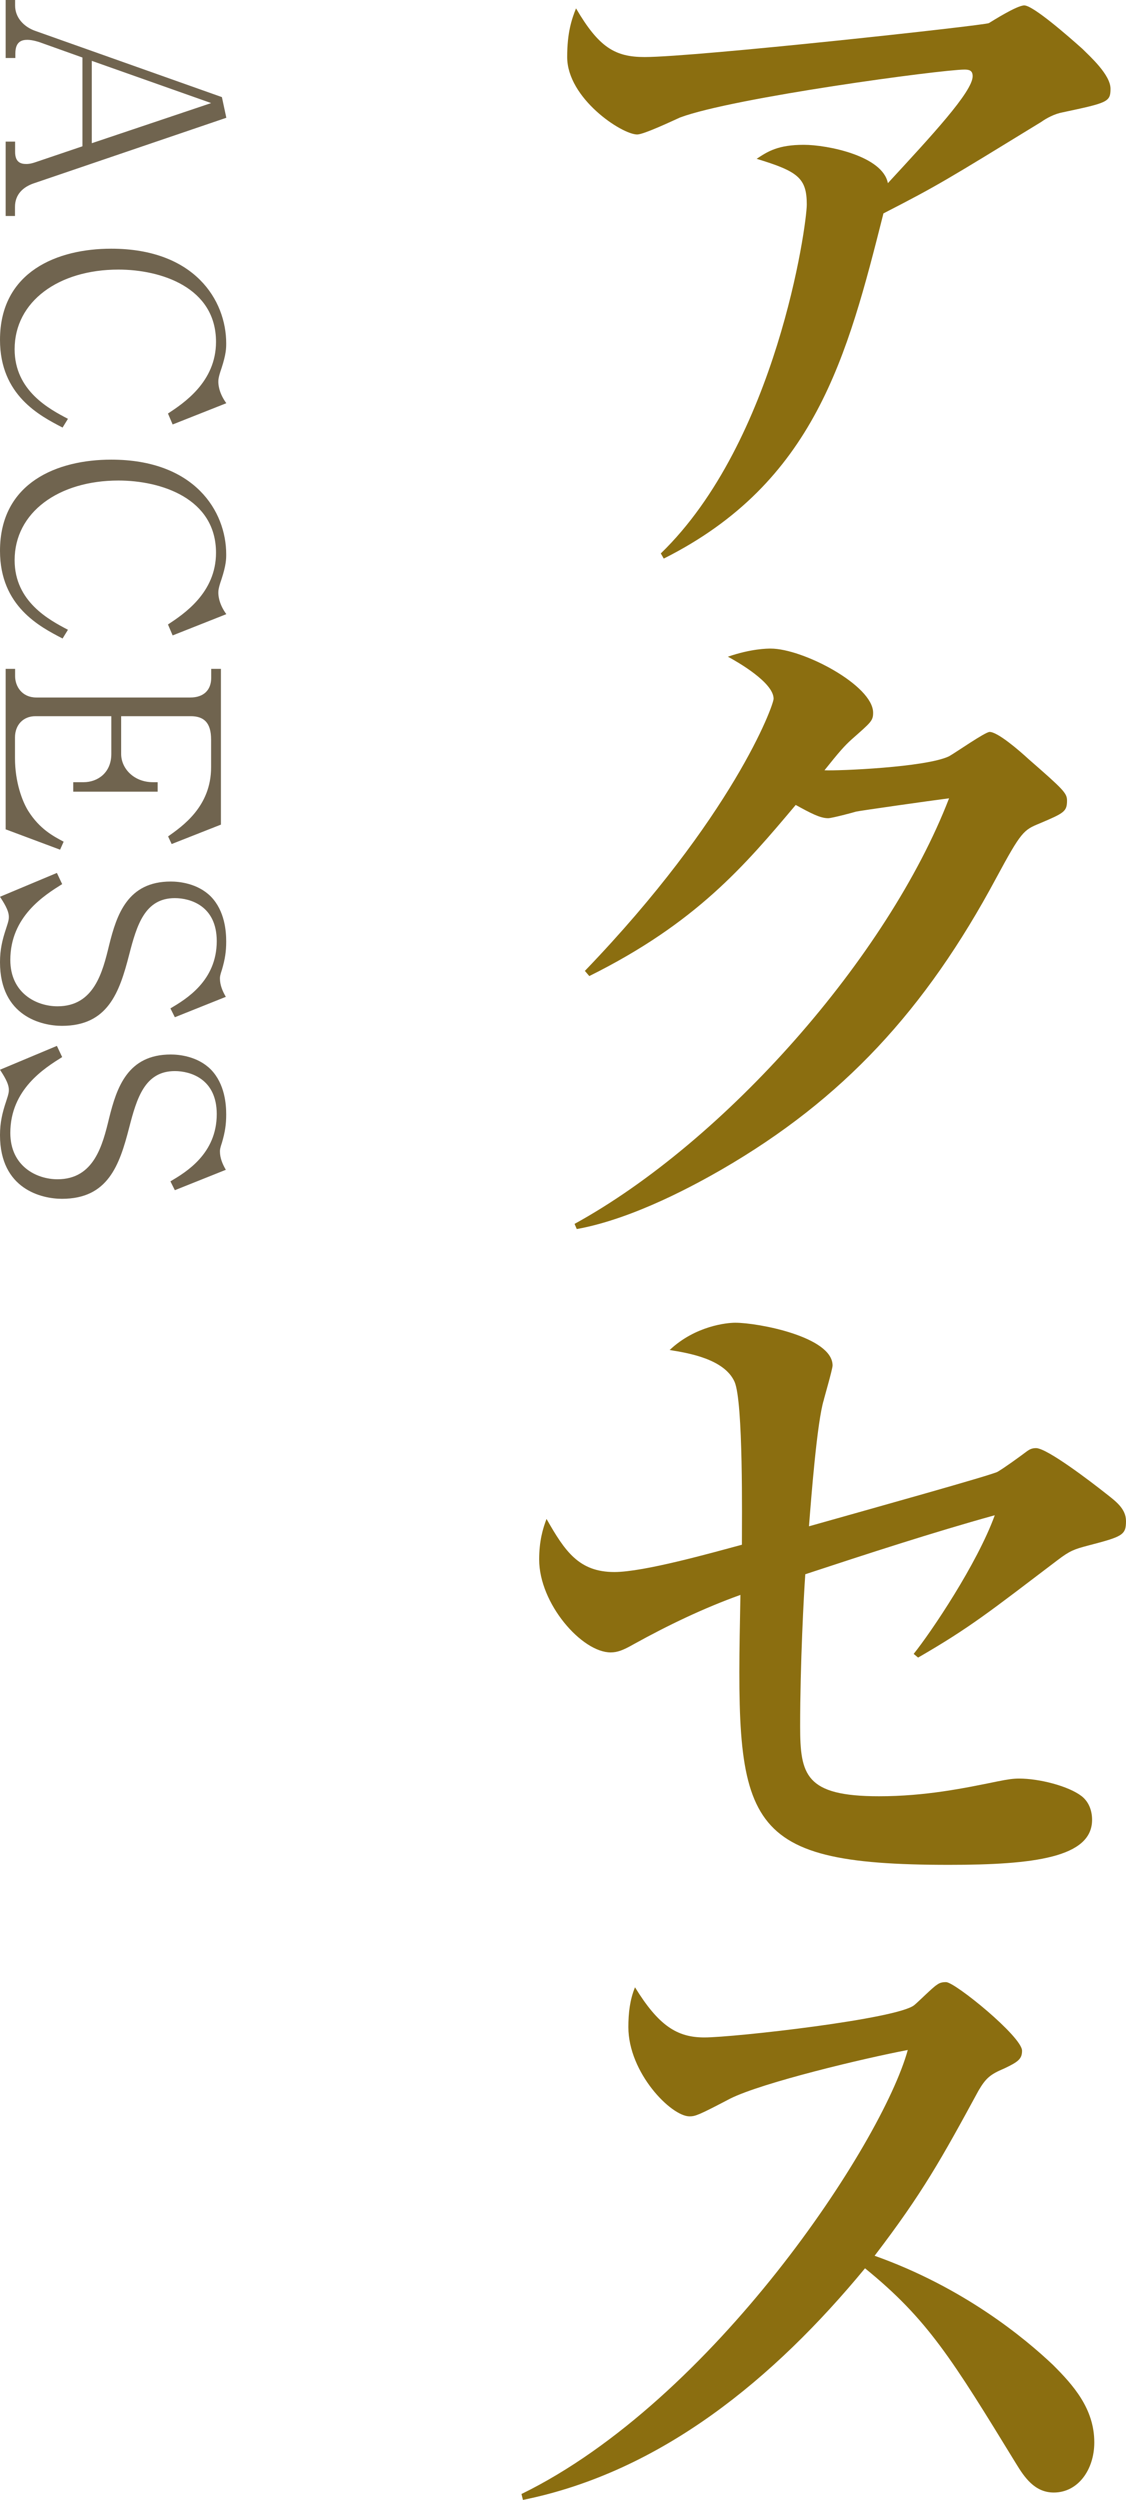
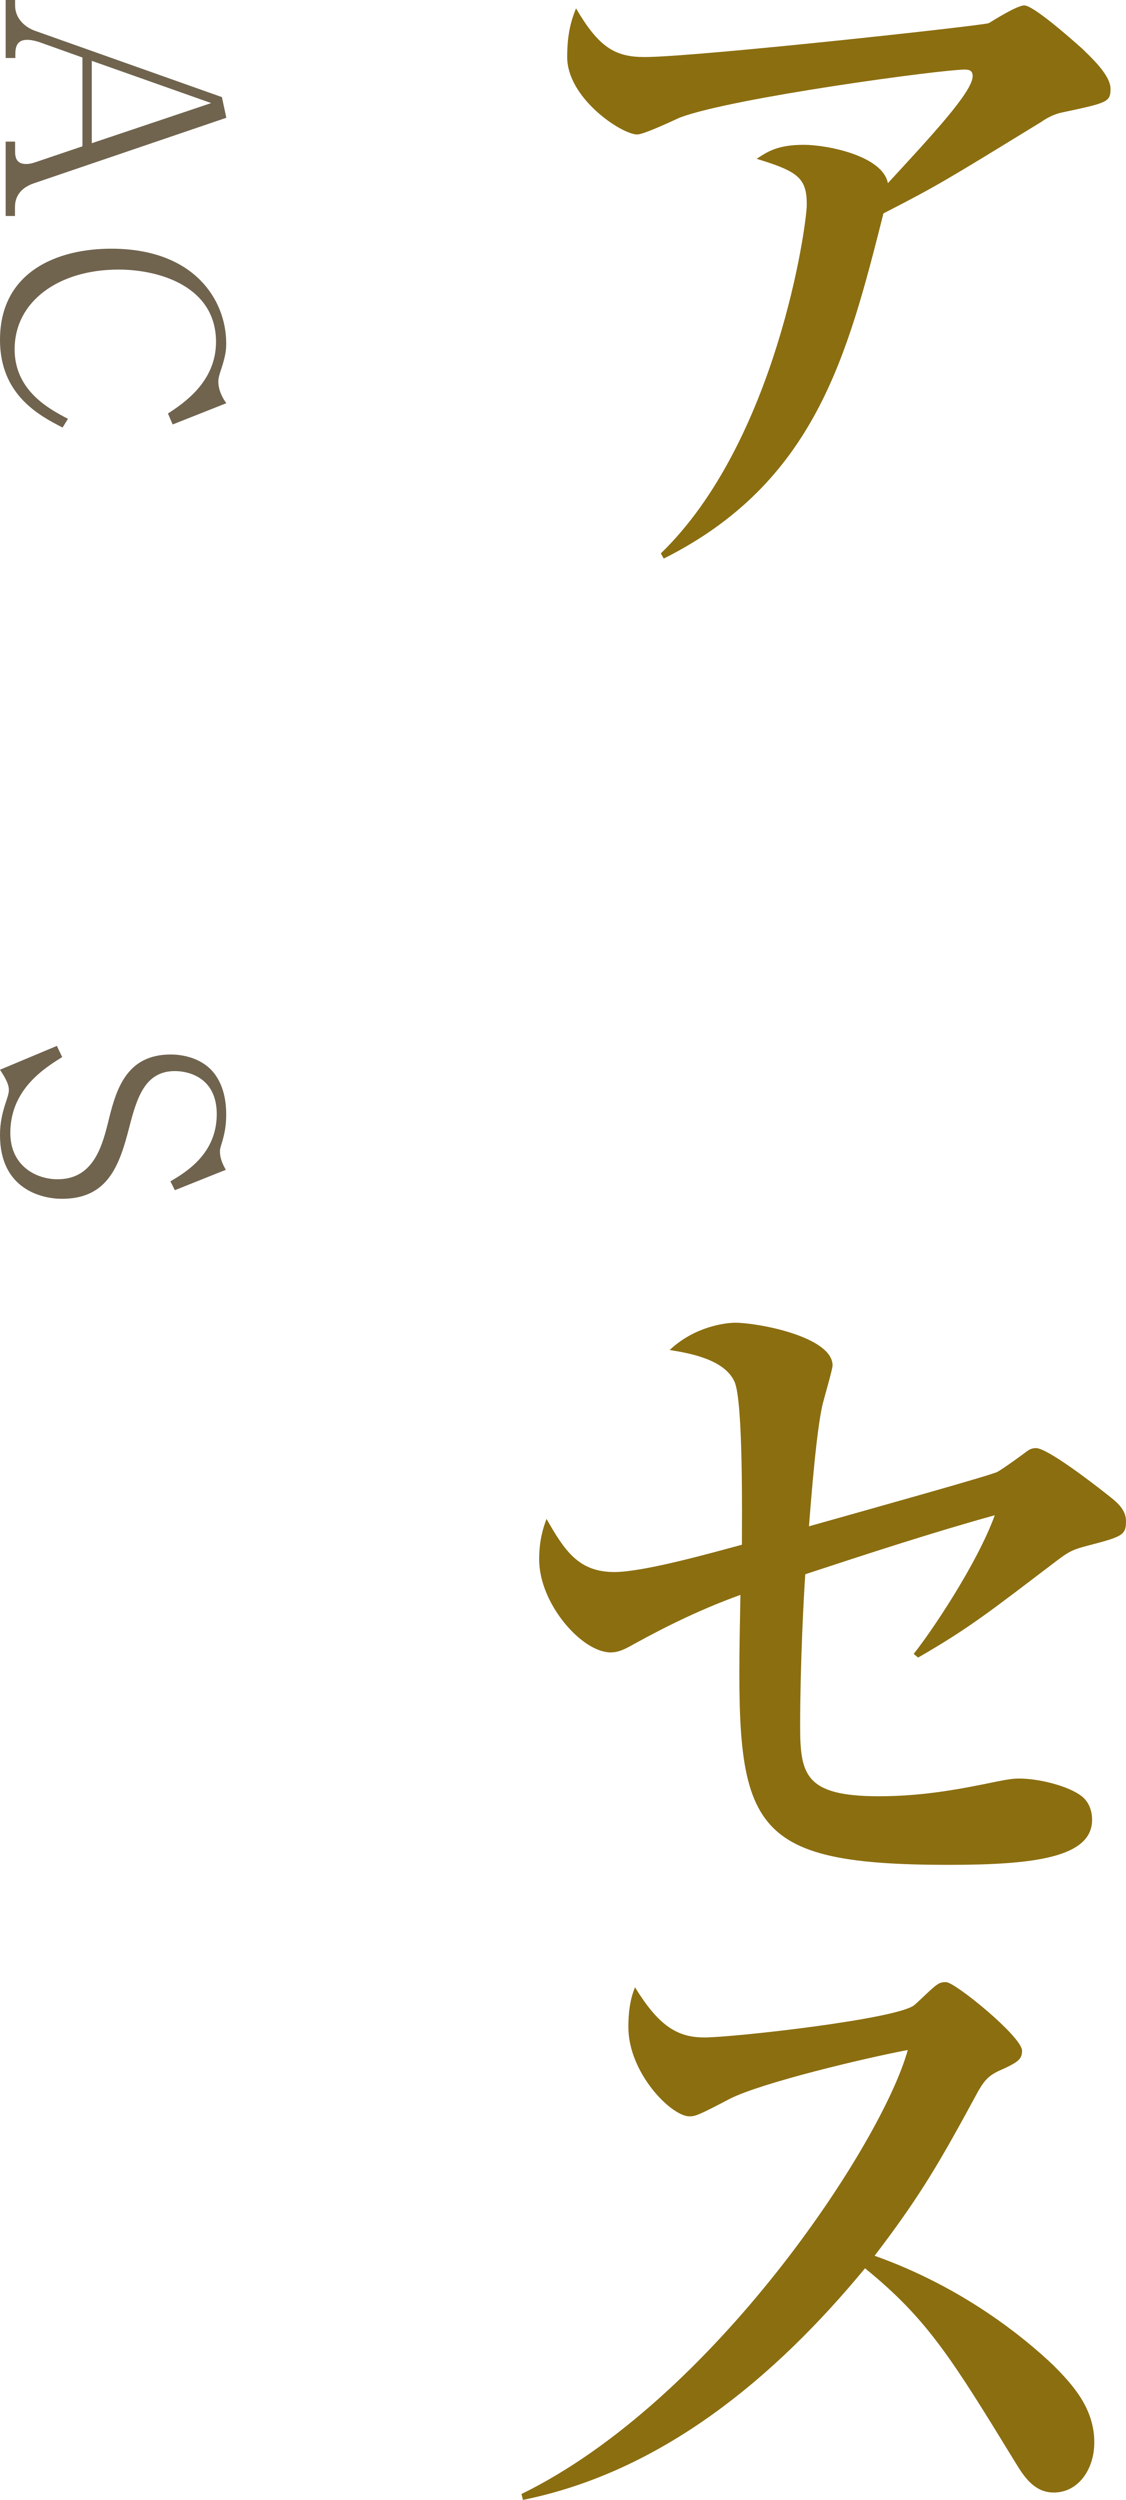
<svg xmlns="http://www.w3.org/2000/svg" id="b" viewBox="0 0 91.64 203.36">
  <g id="c">
    <path d="m86.48,9.14c-.66.12-1.32.48-1.74.78-7.74,4.74-8.4,5.16-12.84,7.44-2.94,11.64-5.58,21.9-17.88,28.08l-.24-.42c9.42-9.12,11.88-26.7,11.88-28.38,0-2.16-.72-2.7-4.08-3.72.9-.6,1.74-1.14,3.84-1.14,1.92,0,6.42.9,6.84,3.12,3.54-3.84,6.9-7.44,6.9-8.7,0-.48-.3-.54-.66-.54-1.86,0-18.84,2.28-23.16,3.9-.54.24-2.94,1.38-3.48,1.38-1.26,0-5.7-2.94-5.7-6.3,0-1.98.36-3.06.72-3.96,1.86,3.18,3.18,3.96,5.58,3.96,4.14,0,27.72-2.58,28.02-2.76.3-.18,2.28-1.44,2.88-1.44.72,0,3.6,2.52,4.74,3.54.6.6,2.28,2.1,2.28,3.24,0,1.08-.24,1.14-3.9,1.92Z" fill="#8b6e10" />
-     <path d="m84.62,66.98c-1.32.54-1.5.66-3.54,4.44-5.76,10.74-12.48,18-22.32,23.7-1.98,1.14-7.14,4.02-11.82,4.86l-.18-.42c12.24-6.72,25.5-21.72,30.48-34.62-1.44.18-7.32,1.02-7.56,1.08-.18.06-1.98.54-2.28.54-.66,0-1.44-.42-2.64-1.08-4.14,4.92-8.1,9.6-16.8,13.92l-.36-.42c12.06-12.54,15.36-21.6,15.36-22.14,0-1.32-2.94-3-3.72-3.42,1.92-.66,3.24-.66,3.48-.66,2.64,0,8.34,3,8.34,5.22,0,.66-.18.78-1.74,2.16-.6.54-1.02,1.02-2.22,2.52,1.08.06,8.28-.24,10.14-1.14.54-.3,2.94-1.98,3.3-1.98.66,0,2.4,1.5,3.18,2.22,2.82,2.46,3.12,2.76,3.12,3.36,0,.9-.24,1.02-2.22,1.86Z" fill="#8b6e10" />
    <path d="m88.58,125.72c-1.14.3-1.5.42-2.52,1.2-5.46,4.14-7.08,5.46-11.34,7.92l-.36-.3c1.44-1.8,5.16-7.32,6.6-11.28-4.98,1.38-10.32,3.12-15.42,4.8-.12,1.62-.42,7.32-.42,12.36,0,3.96.42,5.7,6.42,5.7,3.78,0,6.96-.66,9.6-1.2.9-.18,1.32-.24,1.8-.24,1.62,0,4.02.6,5.1,1.44.6.48.84,1.2.84,1.92,0,3.06-4.74,3.66-11.64,3.66-17.4,0-17.34-3.42-16.98-21.96-3,1.08-5.88,2.46-8.7,4.02-.84.48-1.32.66-1.86.66-2.34,0-5.82-3.96-5.82-7.56,0-1.5.3-2.52.6-3.3,1.5,2.64,2.64,4.32,5.52,4.32,2.4,0,7.92-1.56,10.38-2.22,0-1.98.12-11.64-.6-13.26-.84-1.86-3.78-2.34-5.28-2.58,2.1-1.98,4.68-2.22,5.34-2.22,1.86,0,7.92,1.14,7.92,3.48,0,.3-.72,2.76-.72,2.82-.54,1.74-1.02,7.92-1.2,10.26,5.1-1.44,15-4.2,15.36-4.44.6-.36,1.68-1.14,2.4-1.68.18-.12.36-.24.72-.24.9,0,4.5,2.76,5.64,3.66.84.66,1.68,1.26,1.68,2.28,0,1.14-.3,1.26-3.06,1.98Z" fill="#8b6e10" />
    <path d="m85.76,202.76c-1.56,0-2.4-1.26-3.06-2.34-5.22-8.52-7.2-11.76-12.3-15.9-7.38,8.94-16.56,16.56-27.84,18.84l-.12-.48c15.6-7.62,29.34-28.5,31.44-36.12-3.48.66-11.82,2.64-14.46,3.96-2.52,1.32-2.82,1.44-3.3,1.44-1.5,0-4.98-3.54-4.98-7.26,0-1.14.12-2.22.54-3.24,1.92,3.12,3.42,4.08,5.64,4.08,2.4,0,15.78-1.5,17.1-2.64.3-.24,1.5-1.44,1.8-1.62.24-.18.42-.24.78-.24.72,0,6.18,4.44,6.18,5.58,0,.66-.3.9-1.44,1.44-1.14.48-1.5.78-2.1,1.8-3,5.52-4.56,8.34-8.46,13.44,7.26,2.58,12.24,6.72,14.52,8.88,1.62,1.62,3.36,3.54,3.36,6.3,0,2.22-1.32,4.08-3.3,4.08Z" fill="#8b6e10" />
    <path d="m.46,11.52h.77v.84c0,.86.48.98.91.98.12,0,.34,0,.82-.17l3.75-1.27v-7.22l-3.5-1.25s-.55-.19-.98-.19-.98.12-.98,1.1v.38H.46V0h.77v.46c0,.96.7,1.73,1.66,2.06l15.17,5.38.36,1.68L2.76,14.91c-.86.29-1.54.89-1.54,1.92v.74H.46v-6.05Zm16.71-3.14l-9.7-3.43v6.7l9.7-3.26Z" fill="#70644f" />
    <path d="m5.09,34.78c-1.85-.96-5.09-2.62-5.09-7.13,0-5.59,4.71-7.42,9.05-7.42,6.77,0,9.36,4.18,9.36,7.7,0,.36,0,.86-.38,2.02-.26.74-.26.96-.26,1.1s0,.86.65,1.75l-4.37,1.73-.38-.89c1.27-.84,3.91-2.57,3.91-5.83,0-4.44-4.49-5.88-7.94-5.88-4.87,0-8.45,2.59-8.45,6.48,0,3.38,2.83,4.87,4.34,5.66l-.43.7Z" fill="#70644f" />
-     <path d="m5.09,51.94c-1.85-.96-5.09-2.62-5.09-7.13,0-5.59,4.71-7.42,9.05-7.42,6.77,0,9.36,4.18,9.36,7.7,0,.36,0,.86-.38,2.02-.26.74-.26.96-.26,1.1s0,.86.65,1.75l-4.37,1.73-.38-.89c1.27-.84,3.91-2.57,3.91-5.83,0-4.44-4.49-5.88-7.94-5.88-4.87,0-8.45,2.59-8.45,6.48,0,3.38,2.83,4.87,4.34,5.66l-.43.7Z" fill="#70644f" />
-     <path d="m.46,67.47v-13.06h.77v.6c0,.79.53,1.73,1.73,1.73h12.53c1.08,0,1.7-.6,1.7-1.61v-.72h.79v12.67l-4.01,1.58-.29-.62c1.15-.82,3.5-2.42,3.5-5.62v-2.26c0-1.39-.6-1.9-1.66-1.9h-5.66v3.07c0,1.18,1.03,2.3,2.59,2.3h.38v.77h-6.87v-.77h.84c1.15,0,2.26-.77,2.26-2.3v-3.07H2.88c-.98,0-1.66.7-1.66,1.73v1.68c0,1.97.6,3.53,1.08,4.3.94,1.49,2.06,2.06,2.88,2.5l-.29.65-4.44-1.66Z" fill="#70644f" />
-     <path d="m0,78.26c0-1.01.19-1.82.5-2.74.22-.65.22-.79.22-.94,0-.55-.46-1.22-.72-1.63l4.63-1.94.43.91c-1.42.89-4.22,2.62-4.22,6.17,0,2.69,2.11,3.77,3.84,3.77,2.98,0,3.67-2.78,4.2-4.97.62-2.5,1.51-5.18,5.02-5.18.62,0,2.16.12,3.26,1.22,1.15,1.18,1.25,2.86,1.25,3.67s-.1,1.44-.34,2.26c-.17.5-.17.62-.17.74,0,.53.21,1.03.48,1.49l-4.15,1.66-.36-.72c1.25-.74,3.77-2.23,3.77-5.47,0-2.88-2.16-3.5-3.41-3.5-2.45,0-3.1,2.21-3.72,4.61-.79,3.07-1.73,5.78-5.47,5.78-1.63,0-5.04-.77-5.04-5.18Z" fill="#70644f" />
    <path d="m0,92.33c0-1.01.19-1.82.5-2.74.22-.65.22-.79.22-.94,0-.55-.46-1.22-.72-1.63l4.63-1.94.43.91c-1.42.89-4.22,2.62-4.22,6.17,0,2.69,2.11,3.77,3.84,3.77,2.98,0,3.67-2.78,4.2-4.97.62-2.5,1.51-5.18,5.02-5.18.62,0,2.16.12,3.26,1.22,1.15,1.18,1.25,2.86,1.25,3.67s-.1,1.44-.34,2.26c-.17.5-.17.62-.17.74,0,.53.21,1.03.48,1.49l-4.15,1.66-.36-.72c1.25-.74,3.77-2.23,3.77-5.47,0-2.88-2.16-3.5-3.41-3.5-2.45,0-3.1,2.21-3.72,4.61-.79,3.07-1.73,5.78-5.47,5.78-1.63,0-5.04-.77-5.04-5.18Z" fill="#70644f" />
  </g>
</svg>